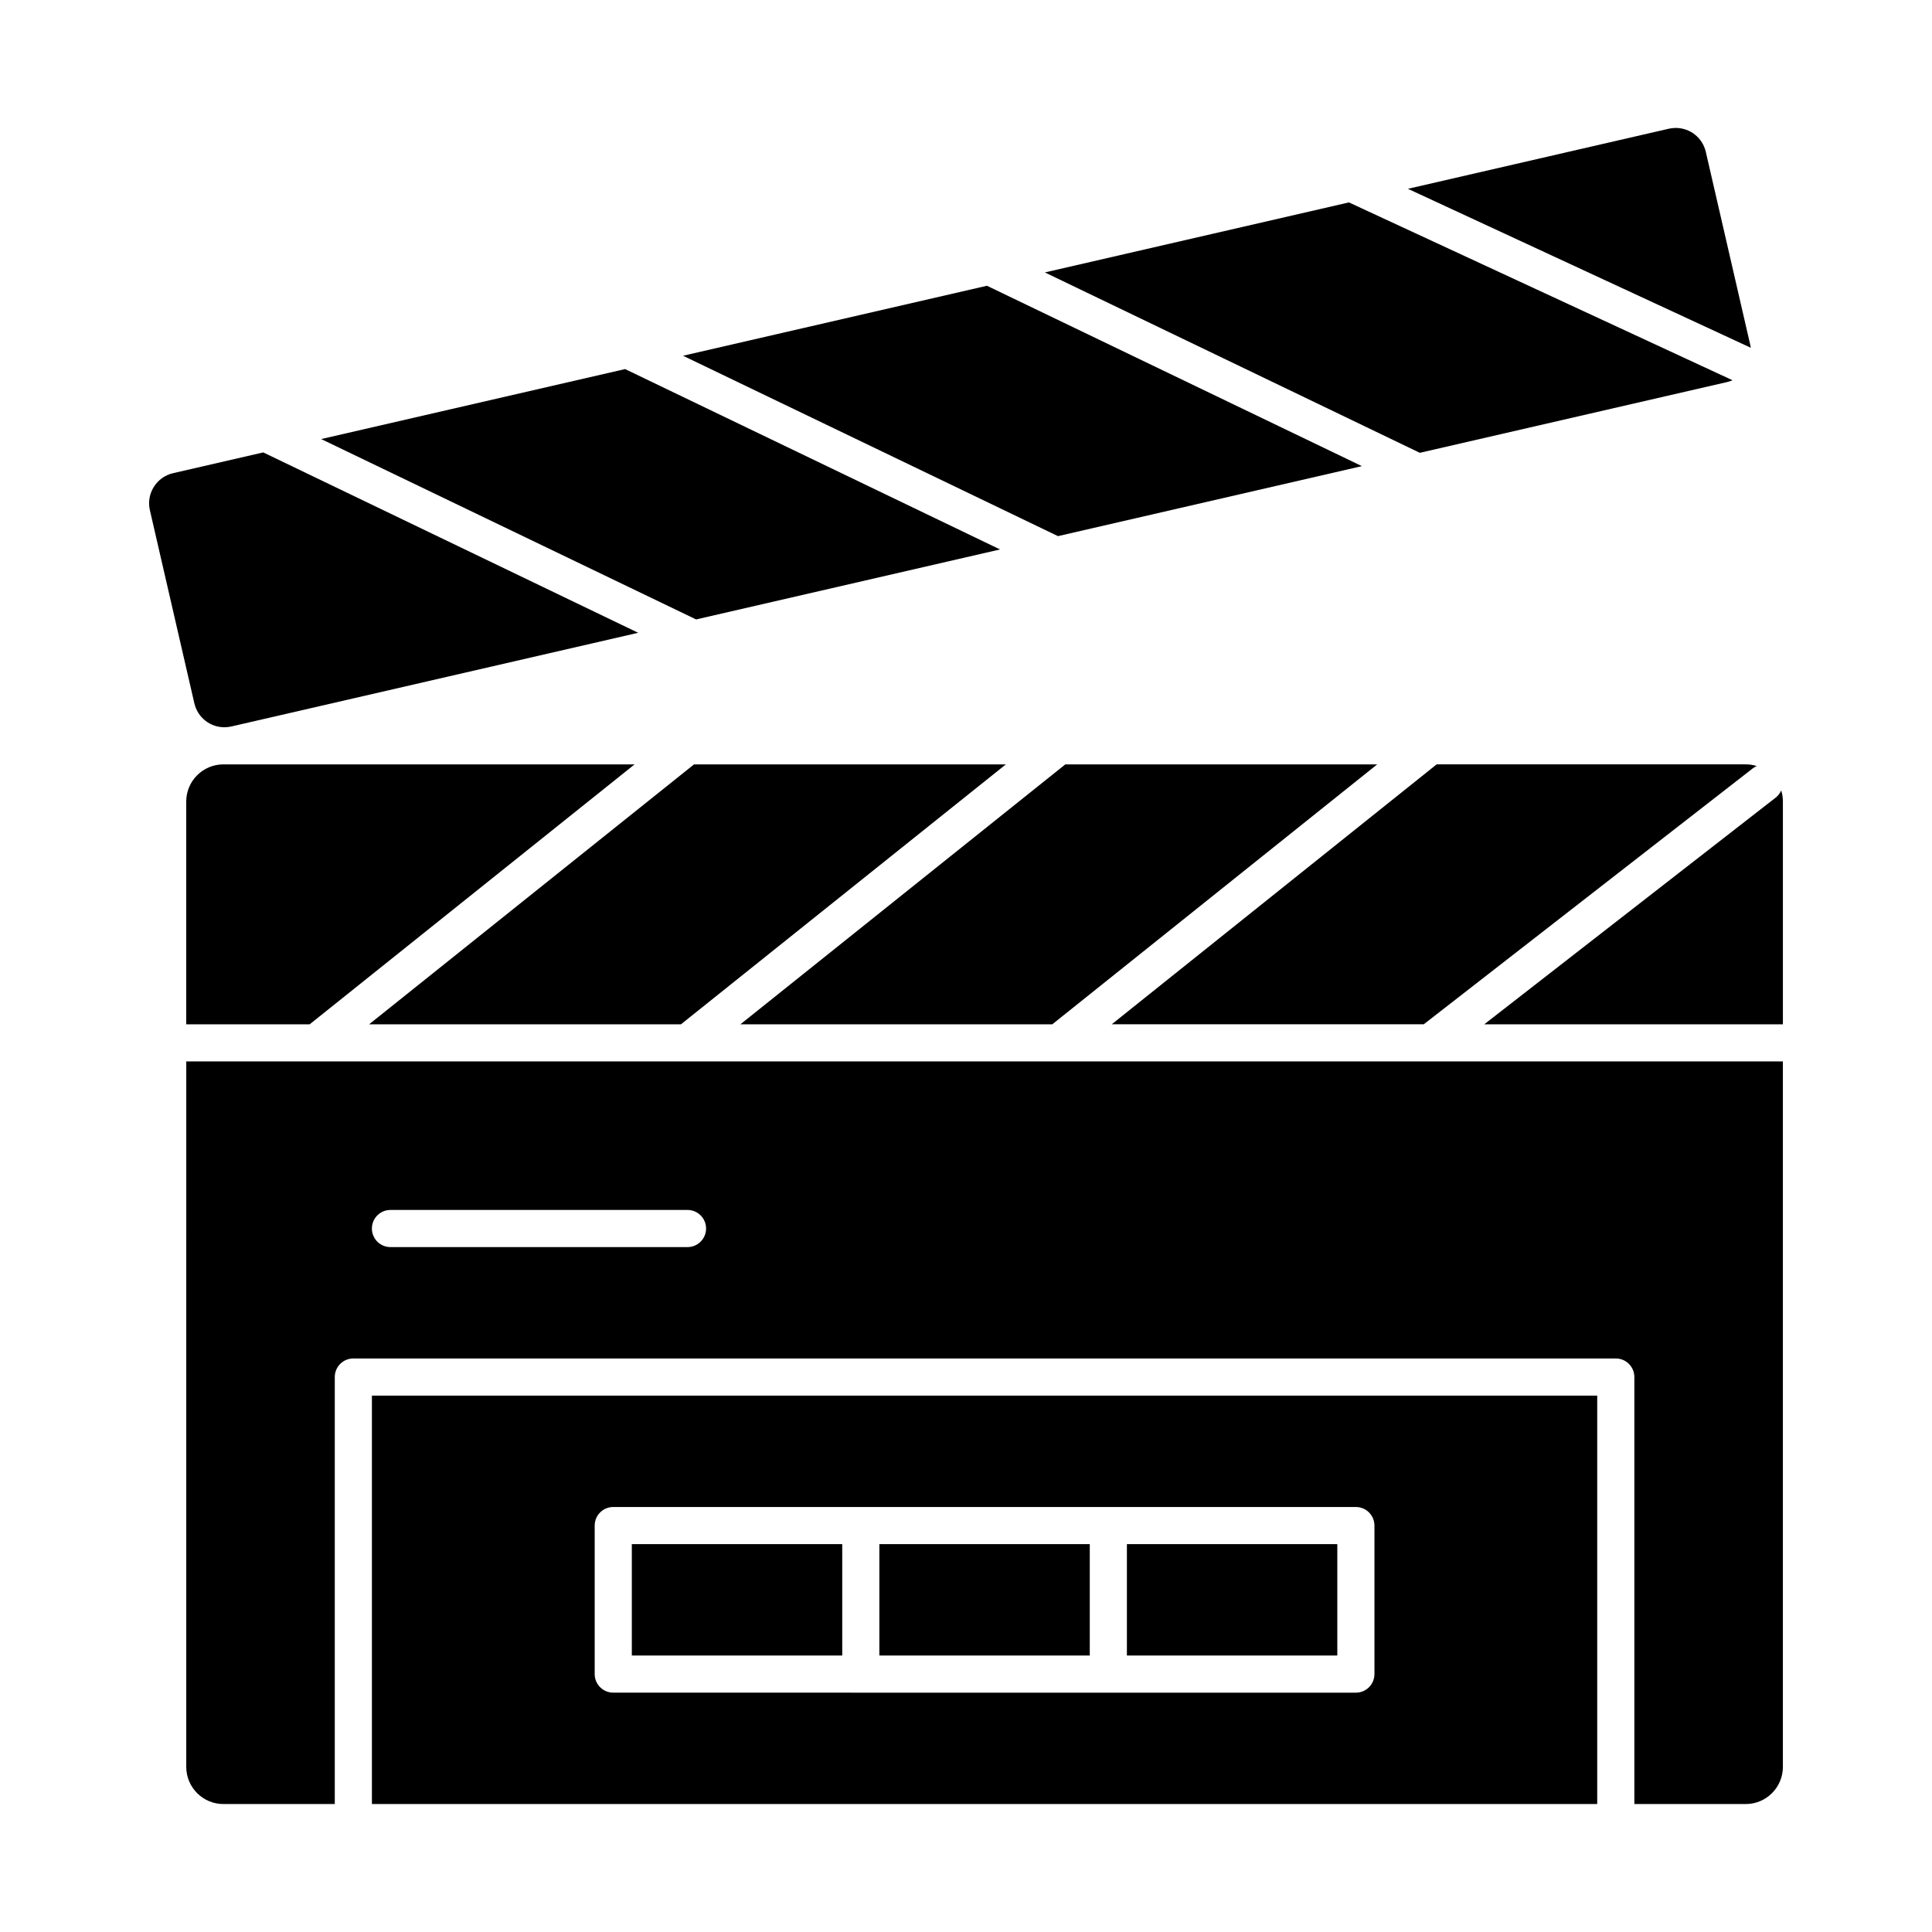
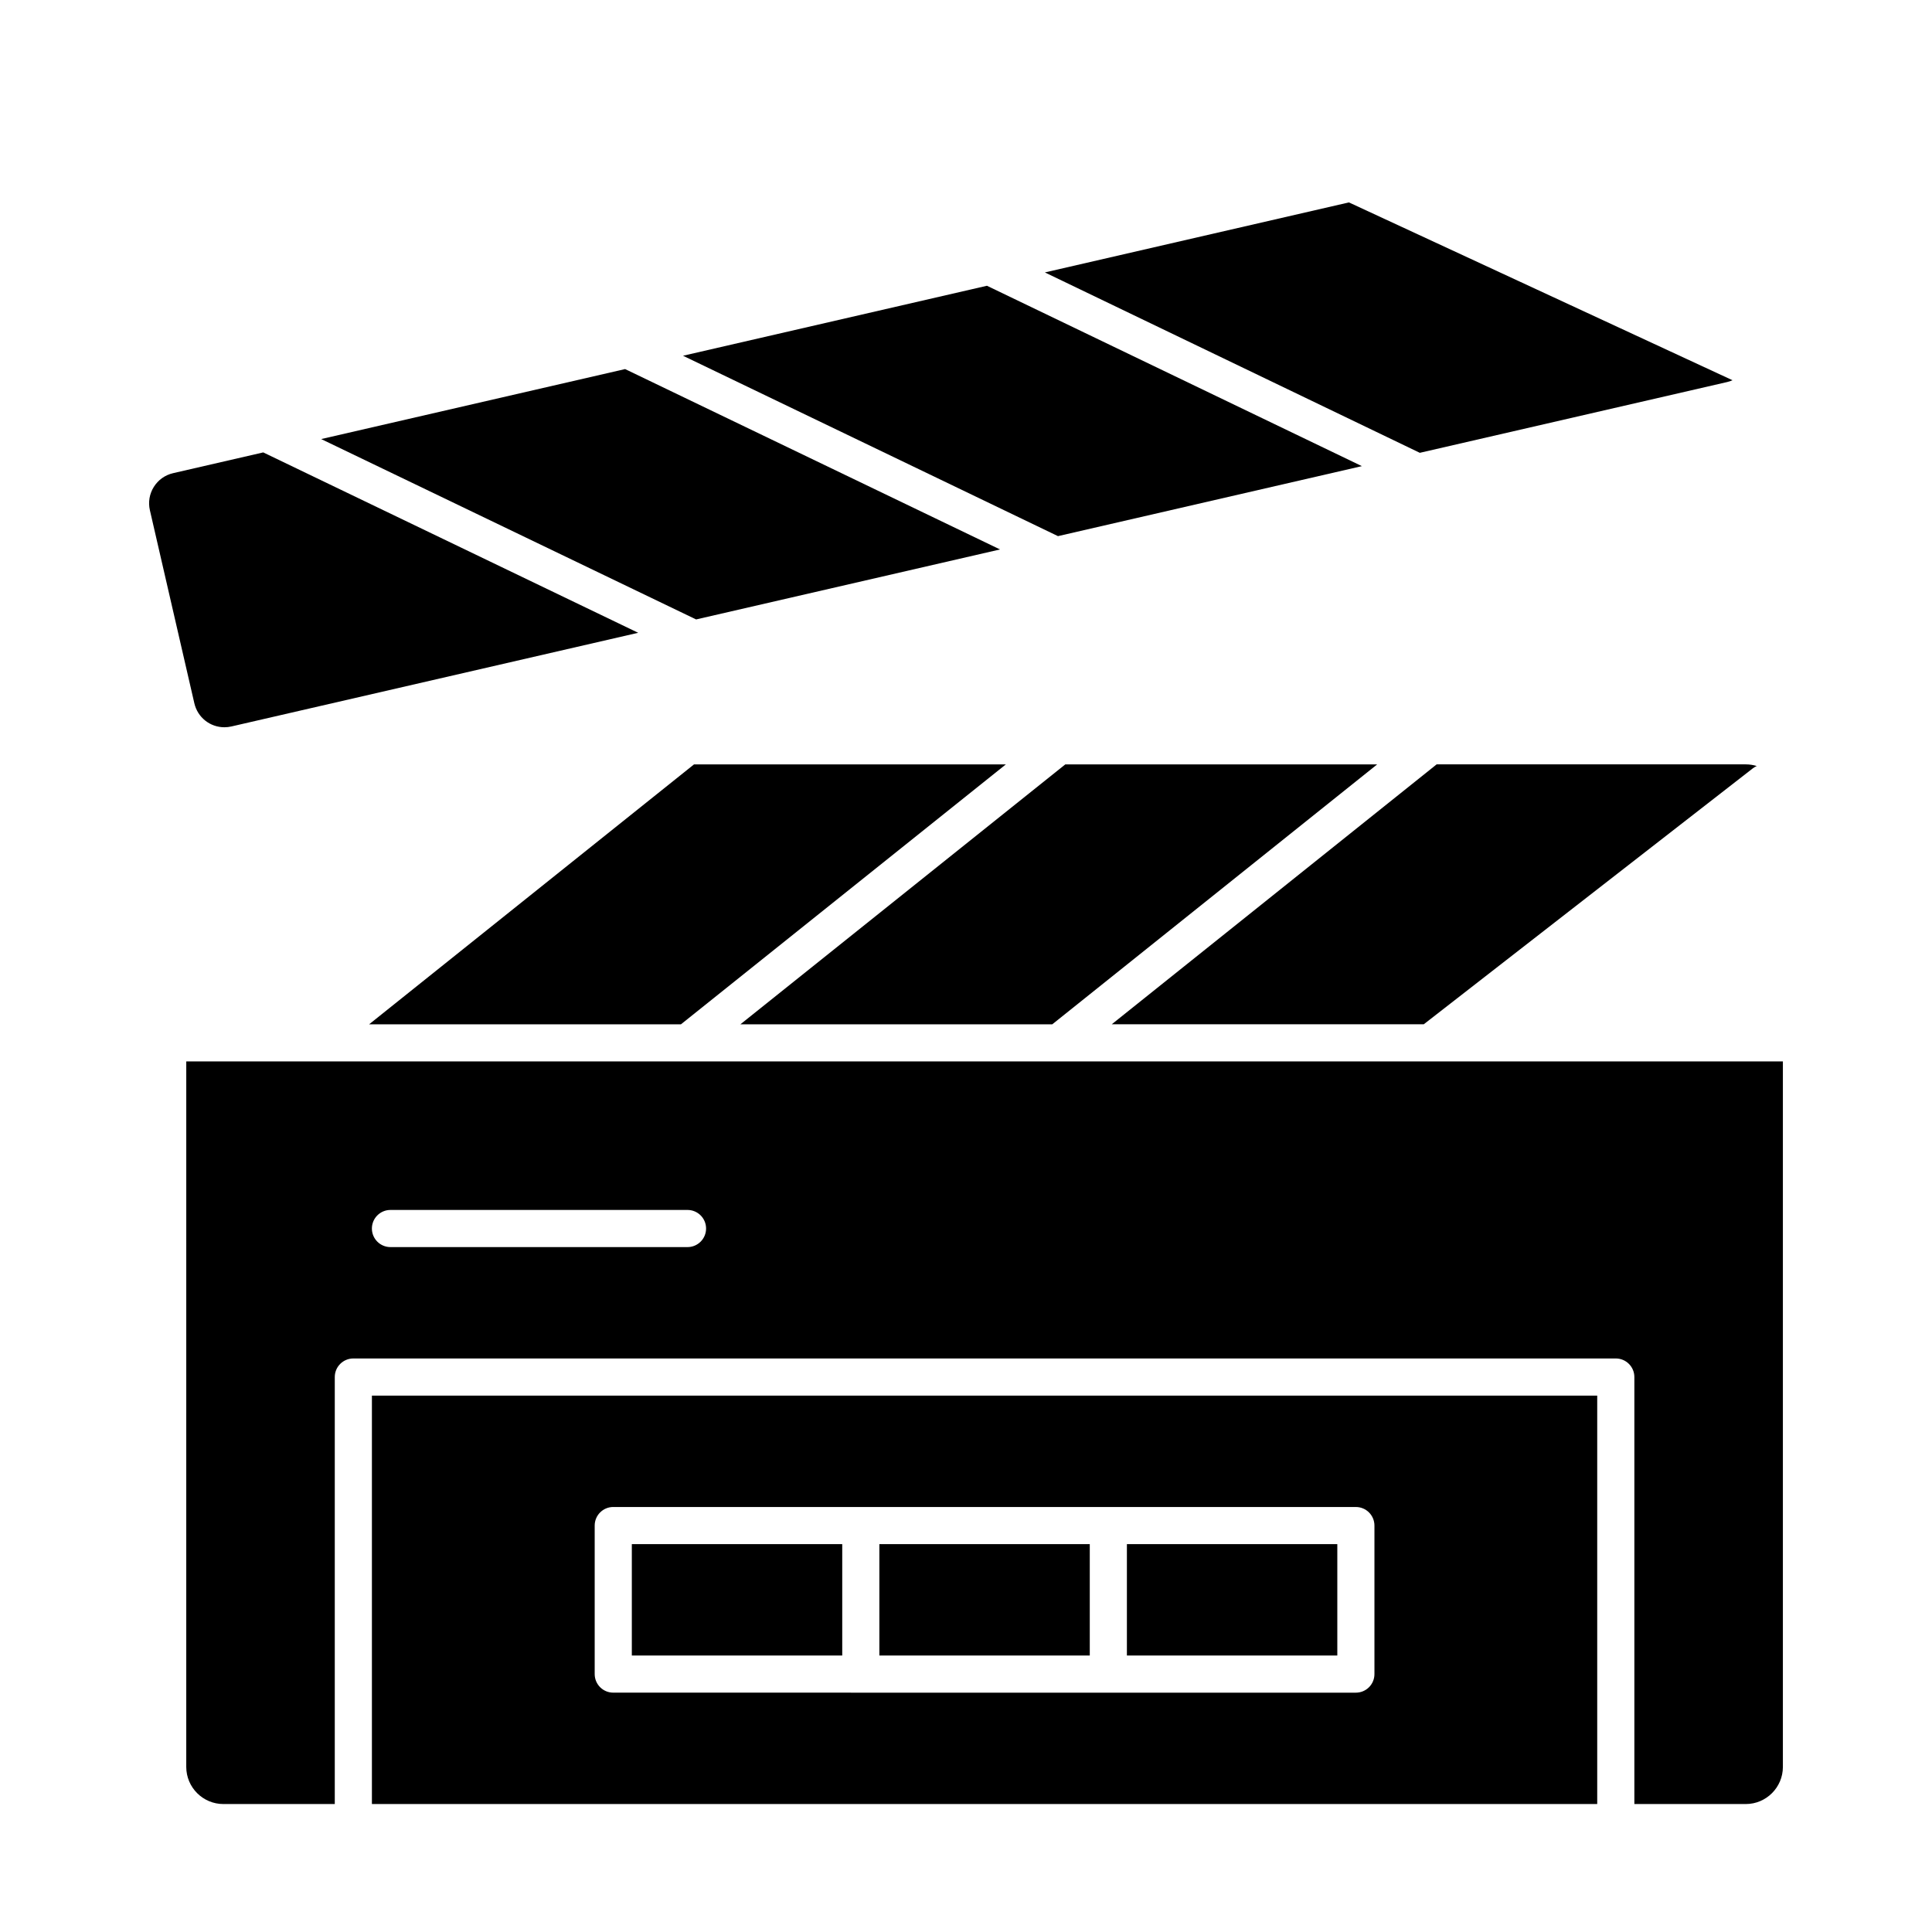
<svg xmlns="http://www.w3.org/2000/svg" fill="#000000" width="800px" height="800px" version="1.1" viewBox="144 144 512 512">
  <g>
    <path d="m504.91 267.53-99.359-47.801-80.543 18.547 99.367 47.805z" />
    <path d="m601.69 245.25c0.504-0.117 0.984-0.281 1.449-0.48l-101.66-47.129-80.578 18.555 99.363 47.805z" />
    <path d="m203.48 336.73c0.617 0 1.242-0.07 1.852-0.211l107.79-24.824-99.359-47.801-23.887 5.5c-2.133 0.492-3.949 1.785-5.113 3.641-1.16 1.855-1.531 4.055-1.039 6.188l11.777 51.141c0.863 3.75 4.144 6.367 7.977 6.367z" />
    <path d="m442.64 553.21h55.762v29.52h-55.762z" />
    <path d="m409.02 289.61-99.363-47.801-80.539 18.547 99.359 47.801z" />
-     <path d="m607.84 235.41-11.777-51.141c-0.863-3.746-4.144-6.363-7.981-6.363-0.617 0-1.242 0.07-1.852 0.211l-69.117 15.918 90.859 42.125c-0.031-0.254-0.074-0.5-0.133-0.75z" />
    <path d="m508.97 346.57h-82.648l-86.102 68.879h82.648z" />
    <path d="m608.54 347.6c0.32-0.246 0.664-0.438 1.016-0.594-0.922-0.289-1.902-0.441-2.918-0.441h-81.914l-86.102 68.879h82.688z" />
    <path d="m410.57 346.57h-82.648l-86.102 68.879h82.648z" />
-     <path d="m203.48 346.57h-0.285c-5.426 0-9.84 4.414-9.84 9.84v59.039h32.715l86.102-68.879z" />
-     <path d="m616.04 353.48c-0.32 0.719-0.793 1.375-1.457 1.891l-77.242 60.078h79.145v-59.039c0-1.02-0.156-2.004-0.445-2.93z" />
    <path d="m377.04 553.21h55.762v29.52h-55.762z" />
    <path d="m193.36 612.25c0 5.426 4.414 9.84 9.84 9.84h29.52v-113.16c0-2.719 2.203-4.922 4.922-4.922h334.56c2.719 0 4.922 2.203 4.922 4.922v113.16h29.52c5.426 0 9.84-4.414 9.84-9.84v-186.96h-423.12zm54.117-147.6h78.719c2.719 0 4.922 2.203 4.922 4.922s-2.203 4.922-4.922 4.922h-78.719c-2.719 0-4.922-2.203-4.922-4.922 0.004-2.723 2.207-4.922 4.922-4.922z" />
    <path d="m311.44 553.21h55.762v29.52h-55.762z" />
    <path d="m242.56 622.09h324.72v-108.24l-324.72 0.004zm59.039-73.801c0-2.719 2.203-4.922 4.922-4.922h131.2l65.598 0.004c2.719 0 4.922 2.203 4.922 4.922v39.359c0 2.719-2.203 4.922-4.922 4.922h-131.2l-65.598-0.004c-2.719 0-4.922-2.203-4.922-4.922z" />
  </g>
</svg>